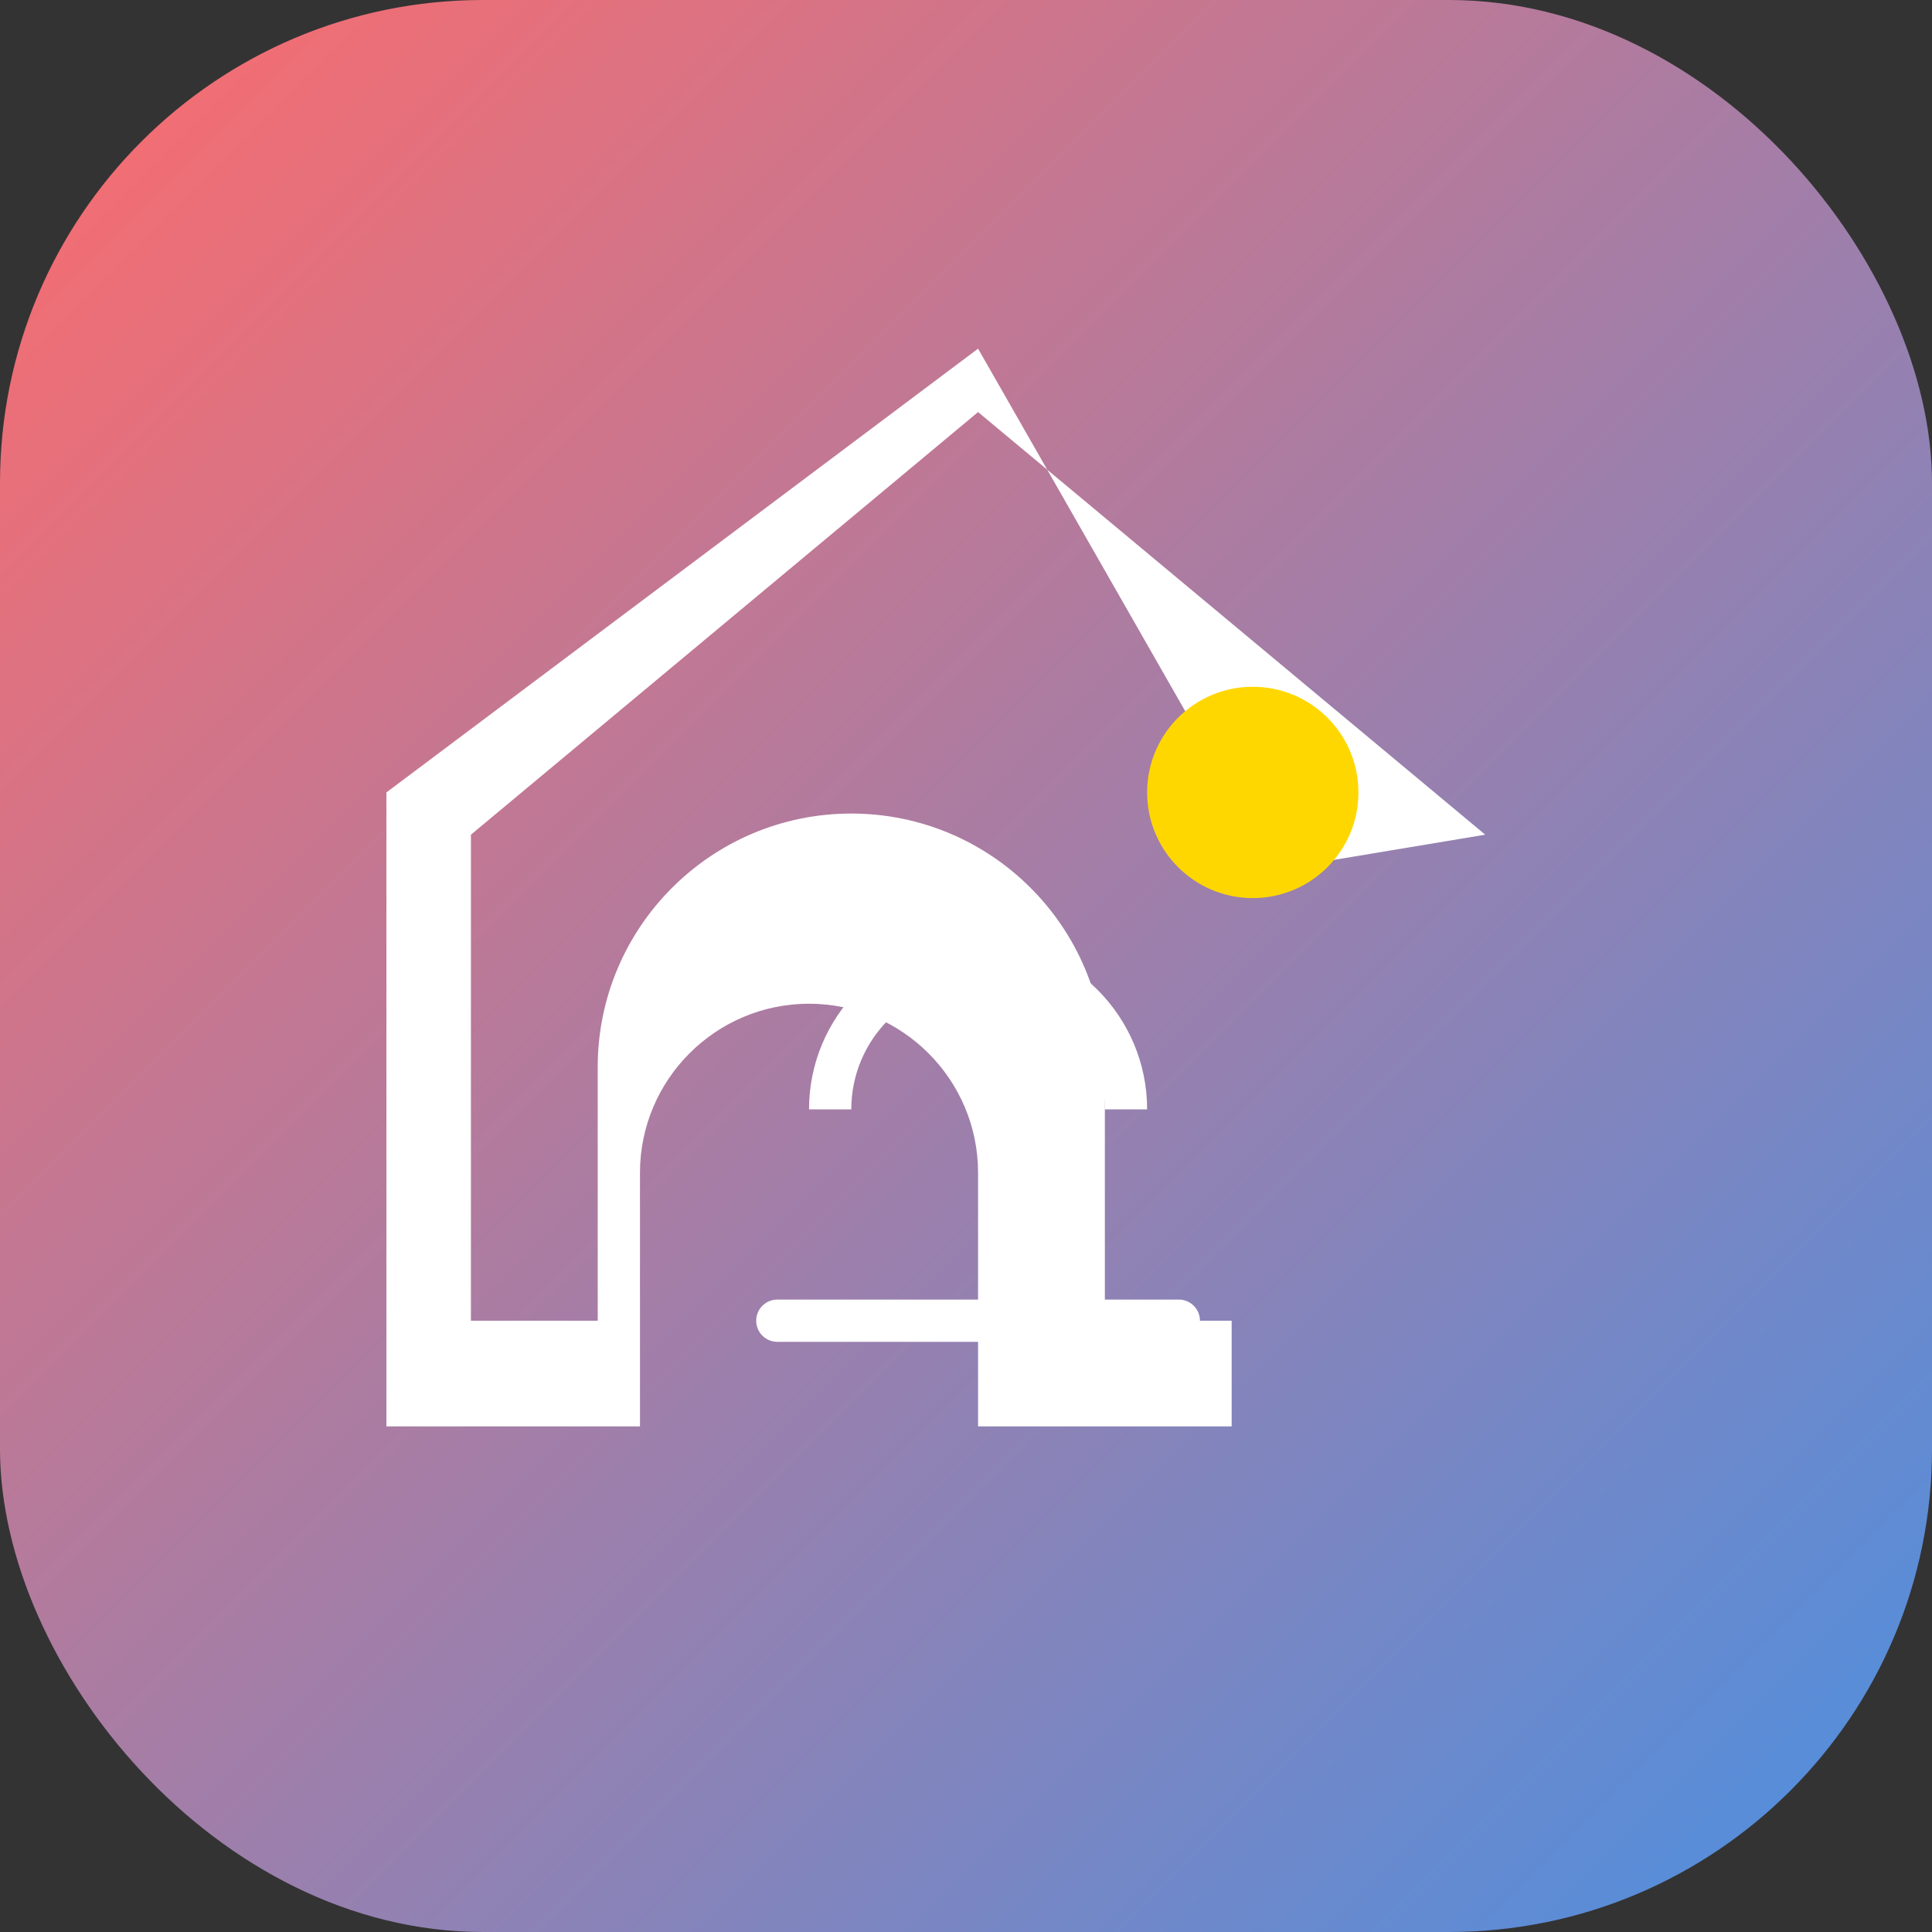
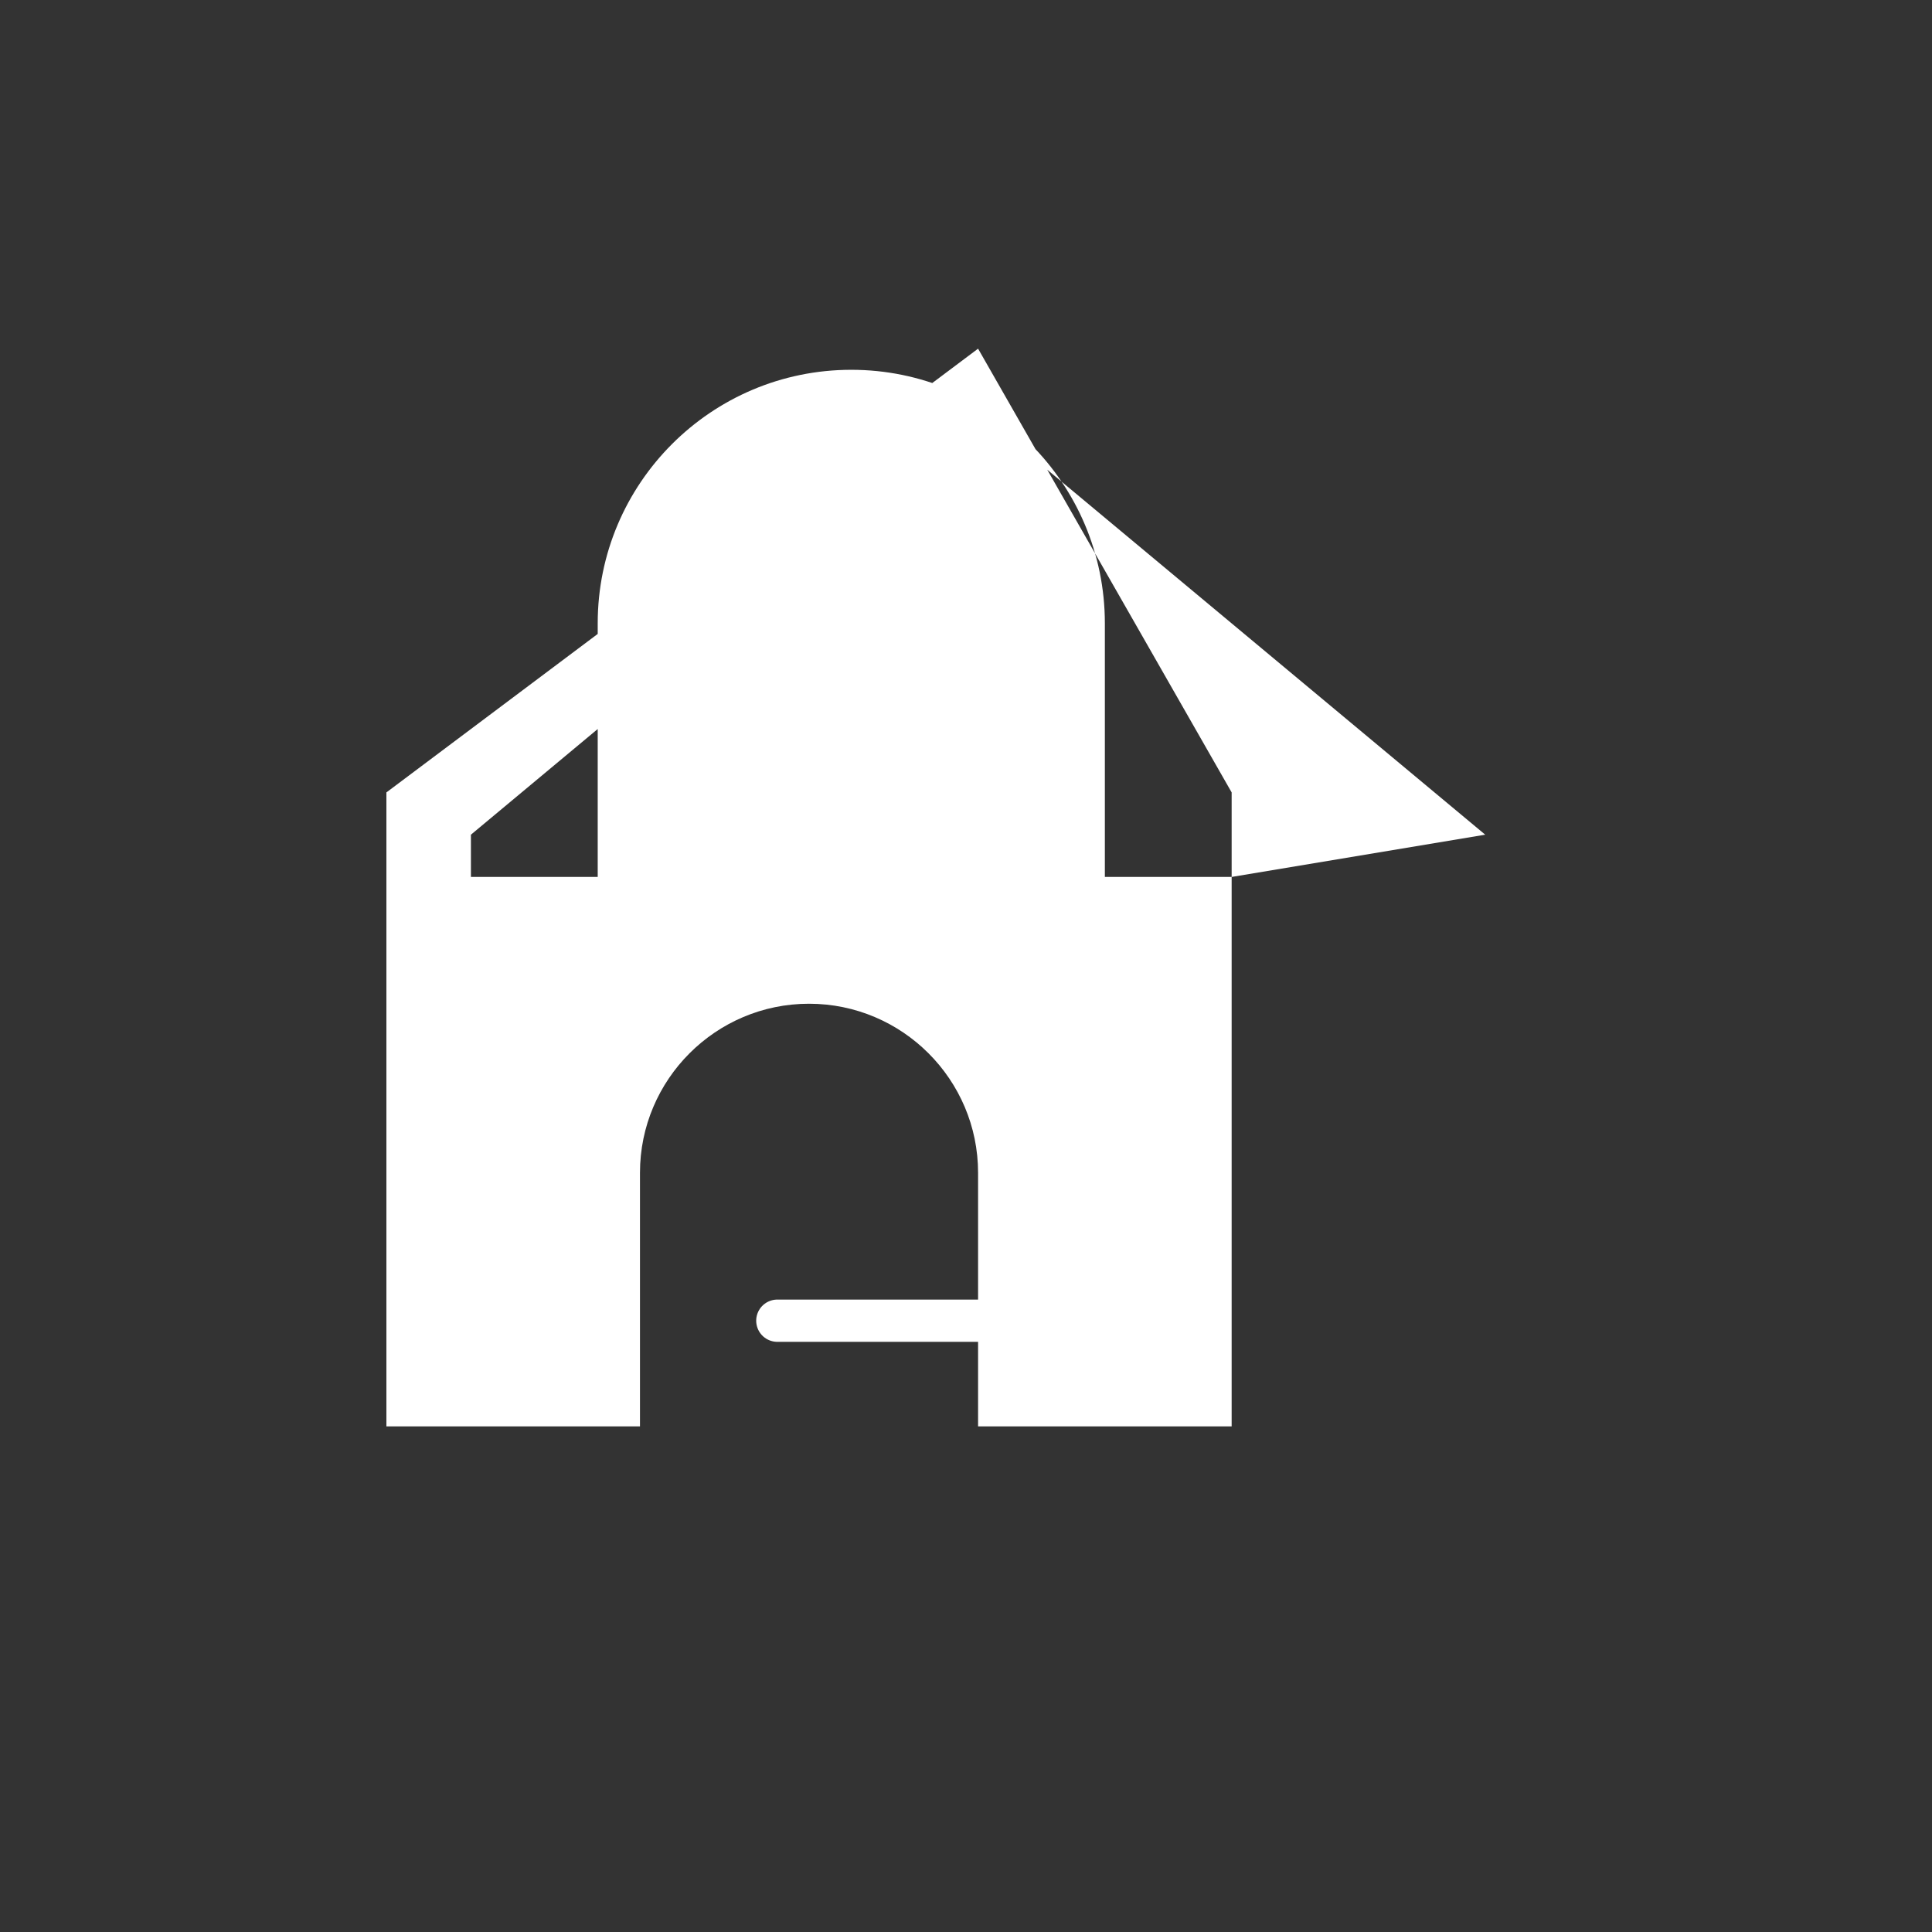
<svg xmlns="http://www.w3.org/2000/svg" width="512" height="512" viewBox="0 0 512 512">
  <rect x="0" y="0" width="512" height="512" fill="#333333" stroke="none" />
  <defs>
    <linearGradient id="grad1" x1="0%" y1="0%" x2="100%" y2="100%">
      <stop offset="0%" style="stop-color:#FF6B6B;stop-opacity:1" />
      <stop offset="100%" style="stop-color:#4A90E2;stop-opacity:1" />
    </linearGradient>
  </defs>
-   <rect width="512" height="512" rx="128" ry="128" fill="url(#grad1)" />
  <g transform="translate(80, 70) scale(0.7)">
-     <path d="M256 32L32 200v240h96v-96c0-35.3 28.7-64 64-64s64 28.7 64 64v96h96V200L256 32zm96 200v168h-48v-96c0-53-43-96-96-96s-96 43-96 96v96H64V216l192-160 192 160-96 16z" fill="white" />
-     <circle cx="360" cy="200" r="40" fill="#FFD700" />
-     <path d="M200 320c0-30.9 25.1-56 56-56s56 25.1 56 56" stroke="white" stroke-width="16" fill="none" />
+     <path d="M256 32L32 200v240h96v-96c0-35.3 28.7-64 64-64s64 28.7 64 64v96h96V200L256 32zm96 200h-48v-96c0-53-43-96-96-96s-96 43-96 96v96H64V216l192-160 192 160-96 16z" fill="white" />
    <path d="M180 400h152" stroke="white" stroke-width="16" stroke-linecap="round" />
  </g>
</svg>